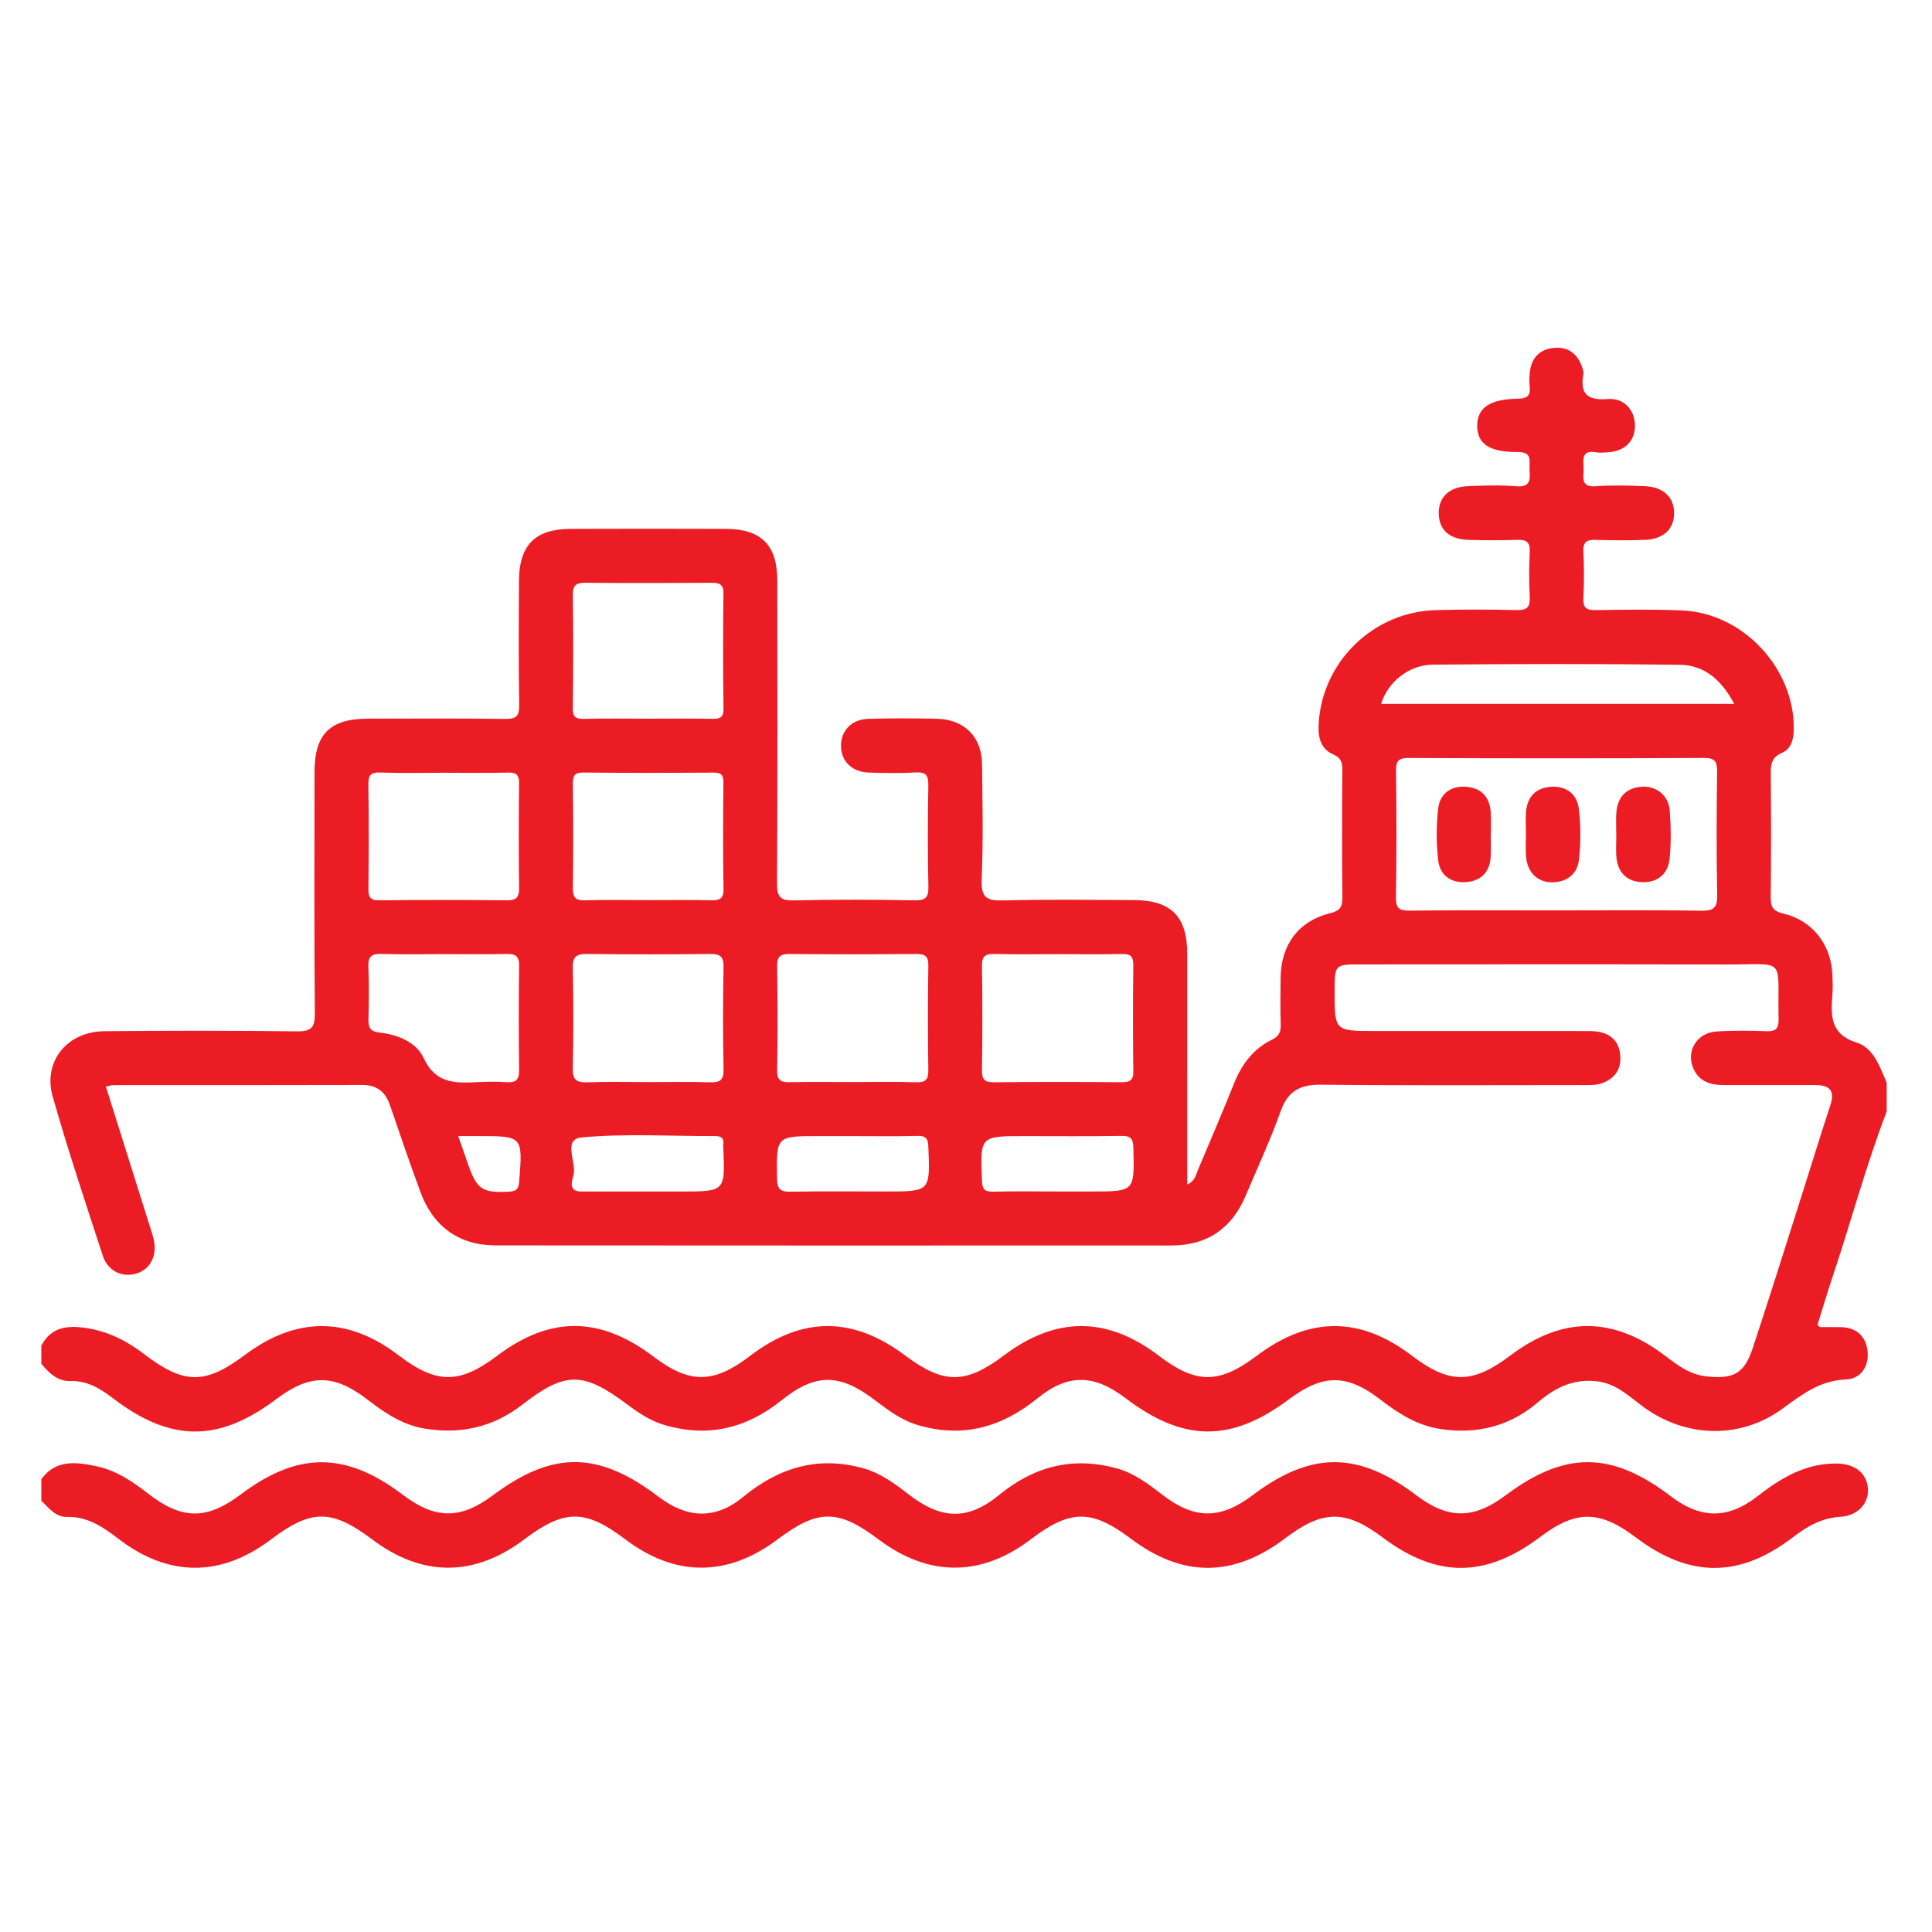
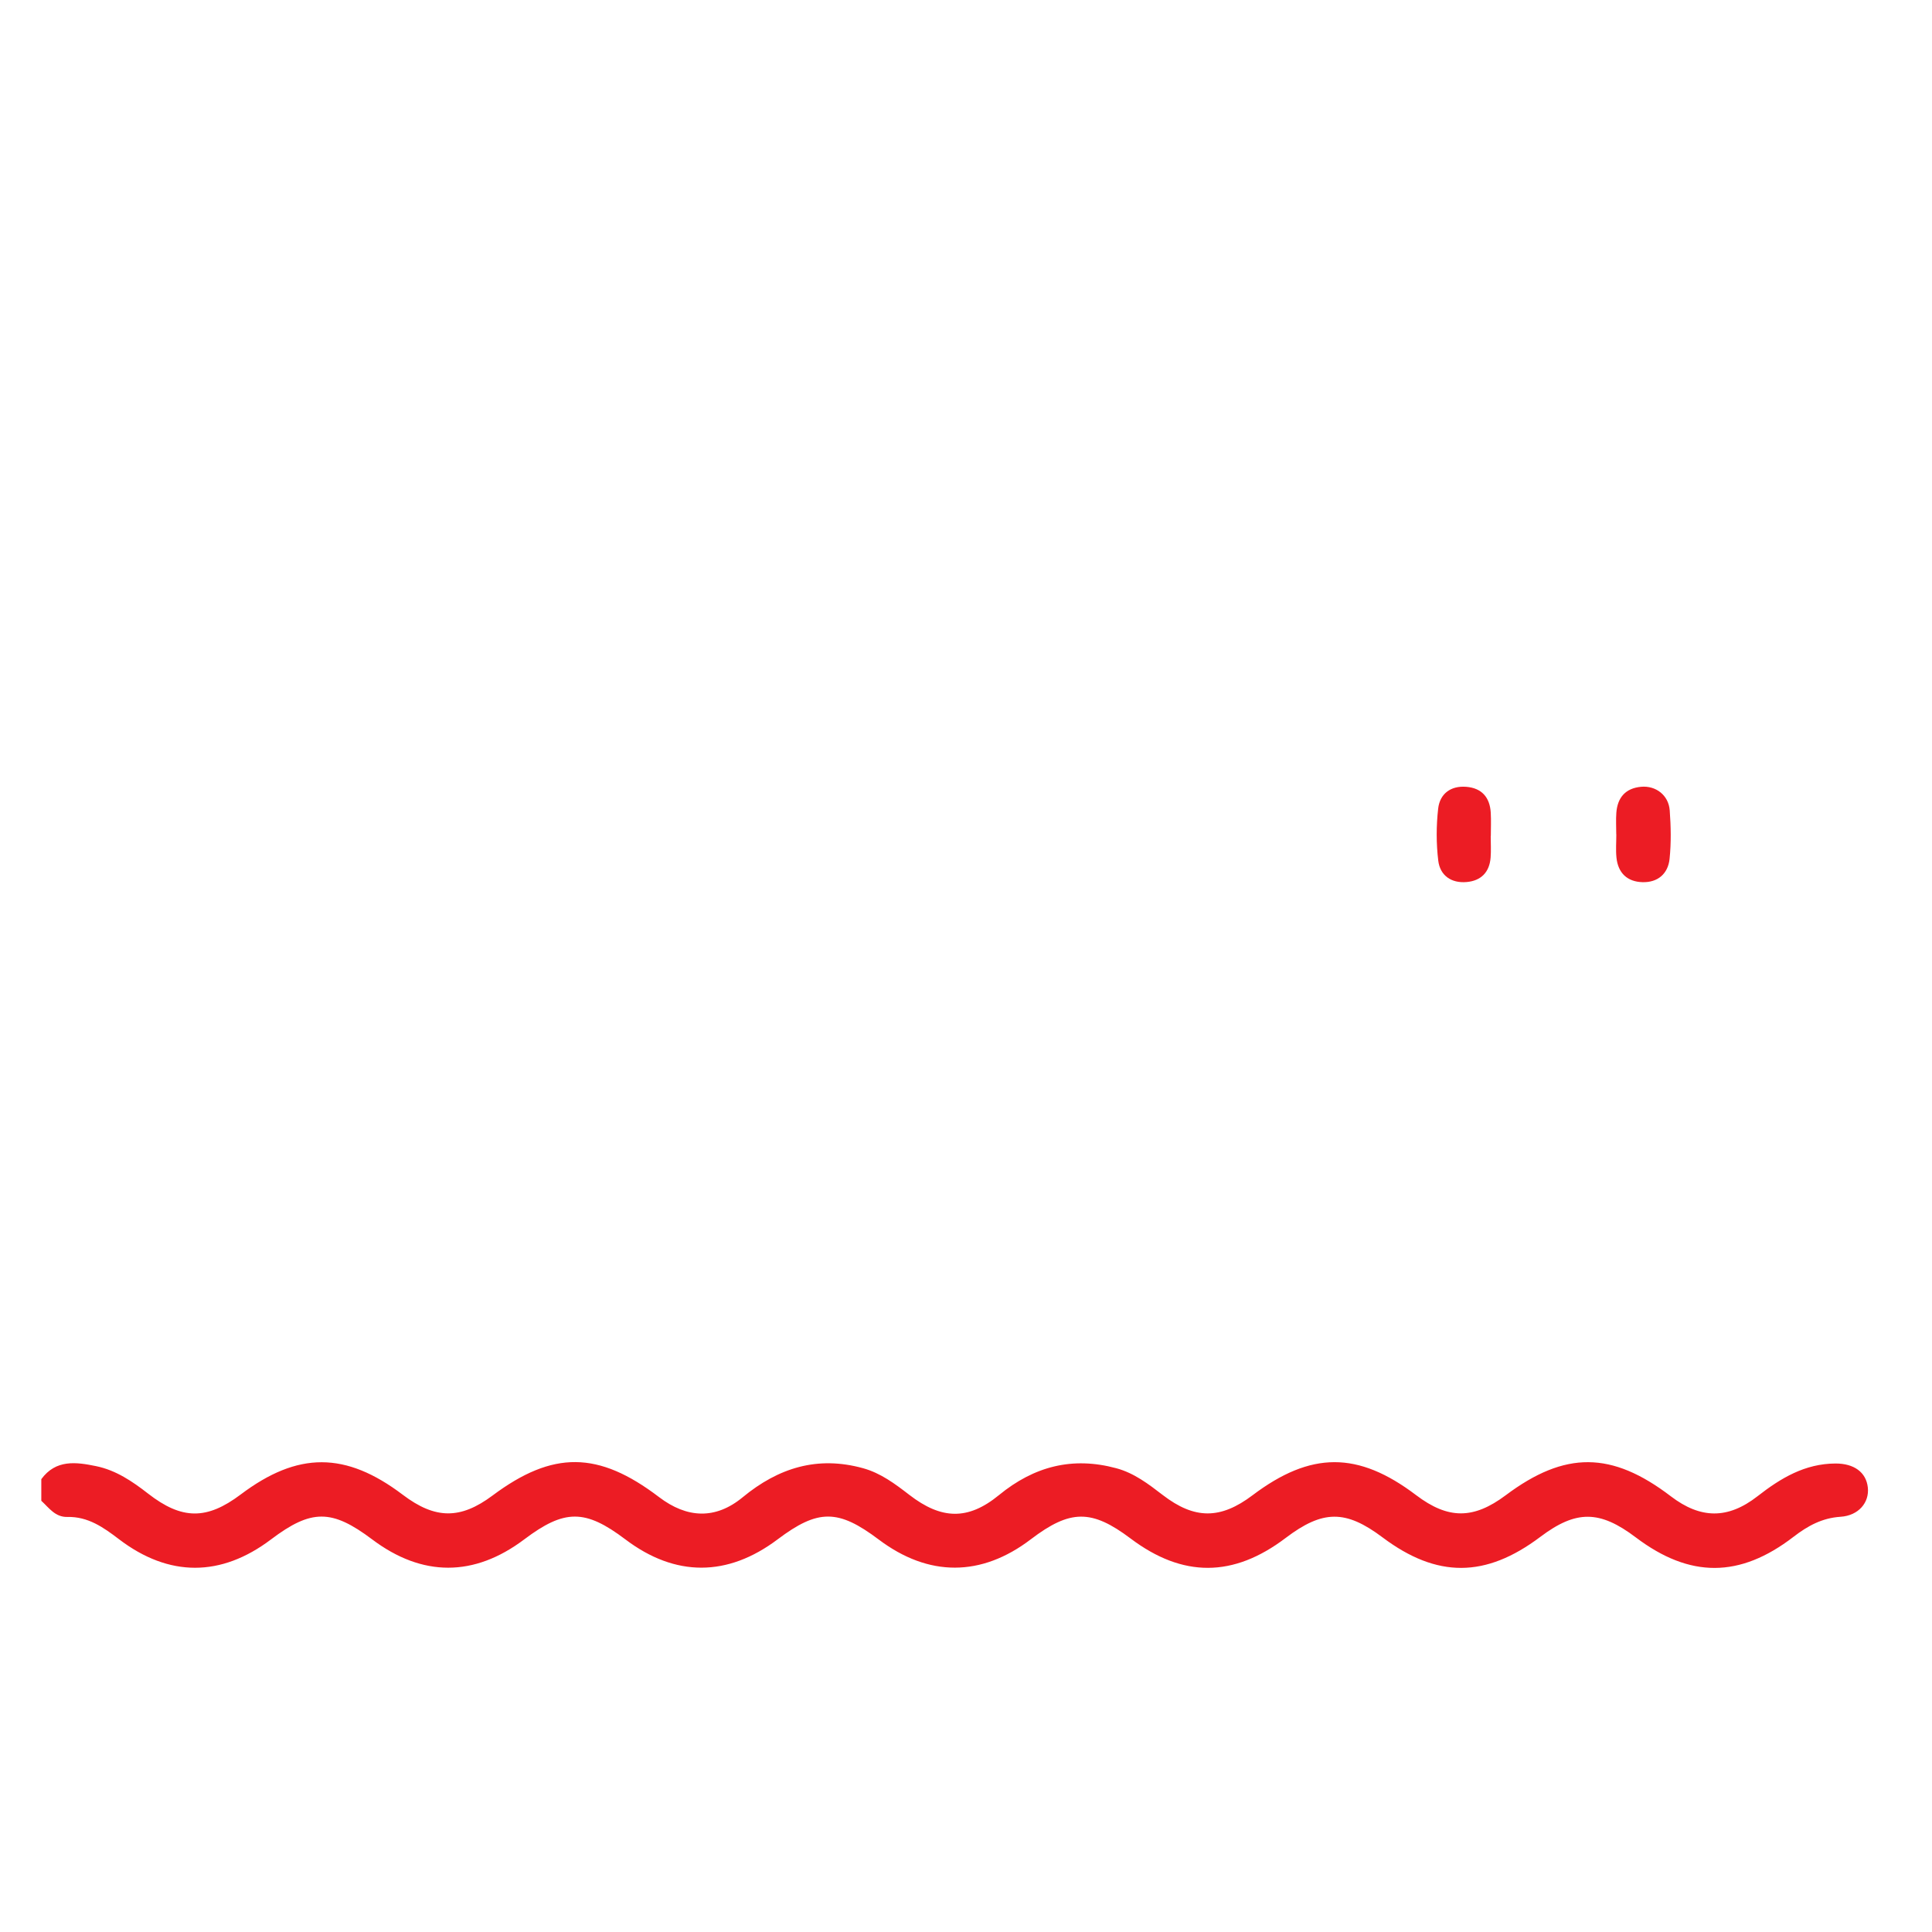
<svg xmlns="http://www.w3.org/2000/svg" version="1.1" id="Слой_1" x="0px" y="0px" width="100px" height="100px" viewBox="0 0 100 100" enable-background="new 0 0 100 100" xml:space="preserve">
  <g>
-     <path fill="#EC1C24" d="M96.11,53.967c-1.397-0.442-1.347-1.408-1.265-2.496c0.026-0.34,0.014-0.684-0.001-1.025   c-0.065-1.551-1.025-2.806-2.545-3.162c-0.572-0.134-0.652-0.382-0.647-0.885c0.024-2.114,0.021-4.228,0.003-6.342   c-0.004-0.497,0.033-0.856,0.588-1.094c0.485-0.208,0.602-0.731,0.603-1.27c0.01-3.124-2.63-5.955-5.764-6.095   c-1.489-0.067-2.984-0.04-4.476-0.02c-0.465,0.006-0.677-0.088-0.651-0.608c0.041-0.806,0.041-1.618,0-2.424   c-0.027-0.529,0.205-0.617,0.658-0.602c0.838,0.028,1.679,0.029,2.518,0.001c0.971-0.032,1.527-0.565,1.521-1.396   c-0.006-0.825-0.563-1.351-1.54-1.387c-0.838-0.031-1.682-0.057-2.517,0.006c-0.797,0.06-0.625-0.457-0.627-0.891   c-0.003-0.446-0.152-1.008,0.649-0.865c0.181,0.032,0.373,0.011,0.559,0.002c0.896-0.041,1.438-0.552,1.449-1.359   c0.011-0.797-0.537-1.467-1.403-1.4c-1.074,0.083-1.453-0.274-1.264-1.304c0.011-0.059-0.002-0.125-0.018-0.185   c-0.201-0.747-0.663-1.218-1.462-1.163c-0.781,0.054-1.234,0.524-1.301,1.322c-0.018,0.216-0.028,0.437-0.004,0.652   c0.05,0.453-0.062,0.649-0.59,0.658c-1.48,0.025-2.109,0.47-2.123,1.38c-0.014,0.929,0.599,1.394,2.083,1.381   c0.81-0.007,0.6,0.486,0.626,0.913c0.03,0.488,0.071,0.92-0.678,0.86c-0.834-0.066-1.679-0.039-2.517-0.005   c-0.973,0.04-1.517,0.576-1.506,1.413c0.011,0.842,0.551,1.339,1.544,1.368c0.839,0.025,1.679,0.026,2.518-0.002   c0.466-0.015,0.676,0.103,0.649,0.618c-0.04,0.775-0.04,1.555,0,2.33c0.027,0.525-0.132,0.7-0.673,0.687   c-1.398-0.034-2.798-0.037-4.196,0.002c-3.285,0.091-5.952,2.754-6.062,6.014c-0.022,0.638,0.156,1.194,0.772,1.462   c0.385,0.168,0.462,0.401,0.459,0.784c-0.017,2.207-0.023,4.415,0.003,6.621c0.006,0.493-0.137,0.682-0.628,0.804   c-1.636,0.408-2.54,1.611-2.569,3.317c-0.014,0.808-0.019,1.617,0.004,2.425c0.011,0.377-0.066,0.621-0.444,0.803   c-0.968,0.468-1.569,1.273-1.968,2.261c-0.602,1.494-1.23,2.977-1.861,4.459c-0.113,0.265-0.152,0.598-0.567,0.781   c0-0.352,0-0.65,0-0.947c0-3.668,0.003-7.337-0.001-11.005c-0.002-1.936-0.836-2.766-2.791-2.772   c-2.238-0.007-4.478-0.044-6.714,0.02c-0.86,0.024-1.173-0.137-1.132-1.083c0.086-1.986,0.041-3.978,0.02-5.968   c-0.015-1.417-0.917-2.321-2.337-2.353c-1.181-0.027-2.363-0.029-3.544,0.004c-0.87,0.024-1.426,0.608-1.421,1.401   c0.004,0.791,0.568,1.353,1.439,1.38c0.807,0.025,1.618,0.041,2.424-0.006c0.543-0.031,0.668,0.16,0.658,0.676   c-0.031,1.74-0.037,3.482,0.003,5.222c0.013,0.575-0.141,0.73-0.718,0.72c-2.082-0.037-4.166-0.047-6.248,0.004   c-0.713,0.017-0.873-0.193-0.869-0.884c0.03-5.222,0.021-10.445,0.014-15.668c-0.002-1.844-0.829-2.672-2.672-2.678   c-2.674-0.009-5.347-0.009-8.021,0c-1.839,0.006-2.665,0.834-2.677,2.686c-0.013,2.145-0.025,4.29,0.011,6.435   c0.01,0.588-0.169,0.723-0.733,0.716c-2.362-0.032-4.725-0.016-7.088-0.013c-1.972,0.003-2.771,0.795-2.773,2.758   c-0.004,4.166-0.02,8.332,0.016,12.497c0.006,0.731-0.178,0.939-0.922,0.93c-3.326-0.041-6.653-0.04-9.979-0.007   c-1.922,0.019-3.184,1.566-2.667,3.382c0.789,2.77,1.701,5.506,2.595,8.245c0.264,0.809,1.046,1.154,1.793,0.898   c0.684-0.234,1.027-0.938,0.843-1.742c-0.041-0.181-0.1-0.358-0.156-0.535c-0.768-2.444-1.537-4.888-2.318-7.37   c0.005-0.007,0.01-0.014,0.015-0.02c0.163-0.031,0.275-0.066,0.386-0.067c4.29-0.003,8.58,0.004,12.87-0.009   c0.774-0.002,1.199,0.372,1.437,1.069c0.511,1.495,1.023,2.99,1.569,4.472c0.659,1.791,2.001,2.761,3.895,2.763   c11.658,0.011,23.316,0.007,34.974,0.004c1.846,0,3.122-0.874,3.84-2.566c0.617-1.455,1.282-2.892,1.814-4.378   c0.377-1.054,1.004-1.391,2.097-1.379c4.476,0.05,8.953,0.02,13.43,0.021c0.404,0,0.815,0.029,1.197-0.13   c0.616-0.256,0.909-0.734,0.857-1.398c-0.053-0.667-0.421-1.093-1.077-1.222c-0.301-0.059-0.619-0.047-0.929-0.047   c-3.575-0.003-7.15-0.002-10.725-0.002c-2.057,0-2.057,0-2.055-2.082c0.001-1.353,0.011-1.365,1.341-1.366   c6.311-0.001,12.622-0.012,18.933,0.005c3.177,0.008,2.637-0.434,2.706,2.817c0.01,0.482-0.125,0.655-0.624,0.637   c-0.869-0.033-1.743-0.044-2.61,0.016c-1.023,0.071-1.586,1.061-1.158,1.956c0.311,0.652,0.891,0.815,1.551,0.815   c1.585,0,3.171,0.002,4.756,0c0.749-0.001,1.011,0.308,0.761,1.058c-0.48,1.44-0.919,2.894-1.38,4.34   c-0.875,2.745-1.733,5.497-2.639,8.232c-0.437,1.318-1.002,1.597-2.393,1.449c-0.856-0.091-1.487-0.576-2.131-1.064   c-2.703-2.049-5.315-2.054-8.018-0.016c-1.967,1.483-3.154,1.485-5.091,0.01c-2.681-2.042-5.306-2.044-8.021-0.006   c-1.975,1.482-3.141,1.482-5.091,0c-2.682-2.038-5.32-2.037-8.025,0.002c-1.965,1.482-3.114,1.481-5.091-0.005   c-2.711-2.037-5.347-2.033-8.021,0.011c-1.905,1.456-3.132,1.466-5.016,0.04c-2.769-2.095-5.345-2.106-8.093-0.034   c-1.949,1.469-3.14,1.463-5.091-0.028c-2.628-2.008-5.288-2.017-7.948-0.027c-2.069,1.549-3.154,1.547-5.234-0.041   c-1.009-0.771-2.096-1.29-3.389-1.391c-0.872-0.068-1.516,0.176-1.926,0.962c0,0.311,0,0.622,0,0.933   c0.4,0.475,0.831,0.914,1.514,0.895c0.865-0.024,1.537,0.389,2.191,0.888c2.993,2.287,5.471,2.296,8.461,0.045   c1.736-1.307,2.978-1.308,4.708,0.021c0.892,0.686,1.81,1.312,2.949,1.503c1.868,0.312,3.552-0.056,5.077-1.238   c2.239-1.736,3.156-1.712,5.453,0.01c0.599,0.449,1.219,0.854,1.947,1.061c2.23,0.634,4.199,0.162,6.007-1.288   c1.786-1.433,3.029-1.395,4.855-0.002c0.692,0.528,1.387,1.044,2.242,1.29c2.31,0.664,4.312,0.104,6.158-1.397   c1.589-1.291,2.936-1.239,4.556-0.009c3.005,2.283,5.465,2.3,8.464,0.059c1.758-1.313,2.986-1.319,4.708,0.001   c0.943,0.723,1.912,1.358,3.13,1.539c1.89,0.28,3.581-0.135,5.036-1.377c0.915-0.781,1.898-1.258,3.142-1.082   c0.955,0.135,1.6,0.781,2.318,1.309c2.197,1.615,5.033,1.685,7.195,0.106c1.007-0.736,1.952-1.471,3.306-1.522   c0.762-0.029,1.196-0.686,1.11-1.465c-0.084-0.761-0.563-1.225-1.379-1.241c-0.34-0.006-0.684-0.003-1.076-0.002   c-0.058-0.036-0.102-0.078-0.135-0.126c0.271-0.87,0.515-1.689,0.786-2.497c0.949-2.84,1.722-5.738,2.794-8.539   c0-0.497,0-0.995,0-1.492C97.301,55.222,96.978,54.242,96.11,53.967z M72.258,39.913c-0.006-0.507,0.105-0.683,0.652-0.681   C78,39.254,83.091,39.257,88.182,39.23c0.613-0.003,0.702,0.208,0.695,0.746c-0.029,2.11-0.037,4.222,0.004,6.332   c0.012,0.64-0.142,0.841-0.809,0.83c-2.514-0.041-5.028-0.017-7.543-0.017s-5.029-0.016-7.543,0.013   c-0.55,0.006-0.744-0.101-0.733-0.702C72.293,44.259,72.284,42.086,72.258,39.913z M71.485,36.432   c0.347-1.123,1.424-2.019,2.687-2.03c4.258-0.038,8.517-0.047,12.775,0.006c1.262,0.016,2.155,0.774,2.815,2.024   C83.546,36.432,77.518,36.432,71.485,36.432z M24.258,60.351c-0.174-0.486-0.34-0.975-0.539-1.547c0.409,0,0.714,0,1.02,0   c2.332-0.002,2.319-0.003,2.133,2.361c-0.032,0.414-0.174,0.498-0.554,0.518C25,61.75,24.696,61.572,24.258,60.351z M19.664,53.448   c-0.511-0.057-0.603-0.262-0.593-0.702c0.022-0.901,0.038-1.804-0.005-2.704c-0.027-0.556,0.189-0.681,0.698-0.666   c1.087,0.032,2.176,0.01,3.264,0.01c1.057,0,2.114,0.016,3.171-0.008c0.453-0.01,0.678,0.082,0.671,0.605   c-0.026,1.803-0.024,3.606-0.001,5.409c0.006,0.497-0.167,0.656-0.648,0.622c-0.495-0.036-0.995-0.028-1.491-0.004   c-1.148,0.056-2.184,0.1-2.806-1.254C21.55,53.945,20.588,53.551,19.664,53.448z M22.937,39.998c1.117,0,2.234,0.019,3.35-0.009   c0.446-0.011,0.587,0.125,0.581,0.575c-0.022,1.799-0.023,3.598,0,5.397c0.006,0.483-0.138,0.644-0.632,0.638   c-2.202-0.023-4.405-0.023-6.607,0c-0.466,0.005-0.565-0.165-0.56-0.591c0.019-1.799,0.025-3.598-0.003-5.397   c-0.007-0.481,0.115-0.643,0.614-0.625C20.765,40.024,21.852,39.998,22.937,39.998z M29.646,50.084   c-0.013-0.611,0.234-0.712,0.768-0.706c2.114,0.024,4.228,0.025,6.342,0c0.516-0.006,0.704,0.126,0.694,0.672   c-0.032,1.771-0.034,3.544,0.001,5.316c0.011,0.565-0.208,0.669-0.707,0.653c-1.056-0.032-2.114-0.01-3.171-0.01   s-2.115-0.027-3.171,0.011c-0.548,0.02-0.769-0.114-0.756-0.713C29.683,53.566,29.683,51.824,29.646,50.084z M37.45,46.009   c0.01,0.536-0.218,0.598-0.659,0.588c-1.086-0.024-2.172-0.008-3.259-0.008c-1.086,0-2.173-0.023-3.258,0.01   c-0.498,0.015-0.63-0.16-0.624-0.638c0.024-1.8,0.024-3.6-0.001-5.4c-0.006-0.449,0.119-0.578,0.572-0.574   c2.234,0.023,4.469,0.02,6.703,0.002c0.408-0.003,0.525,0.123,0.521,0.526C37.426,42.347,37.417,44.178,37.45,46.009z    M36.83,30.166c0.41-0.003,0.621,0.072,0.616,0.553c-0.022,1.985-0.026,3.972,0.003,5.957c0.007,0.504-0.221,0.535-0.613,0.529   c-1.086-0.018-2.172-0.006-3.258-0.006c-1.117,0-2.235-0.02-3.351,0.01c-0.442,0.012-0.585-0.106-0.579-0.566   c0.025-1.954,0.025-3.909,0.001-5.864c-0.006-0.513,0.206-0.618,0.664-0.614C32.486,30.183,34.658,30.18,36.83,30.166z    M30.107,58.873c2.277-0.21,4.586-0.063,6.882-0.07c0.295-0.001,0.486,0.061,0.448,0.406c-0.007,0.061-0.003,0.124,0,0.186   c0.102,2.278,0.102,2.278-2.203,2.278c-0.558,0-1.117,0-1.675,0c-0.993,0-1.986,0-2.979,0c-0.155,0-0.31-0.004-0.465,0   c-0.742,0.02-0.494-0.584-0.429-0.861C29.843,60.145,29.112,58.964,30.107,58.873z M40.22,61.014   c-0.036-2.209-0.057-2.209,2.128-2.209c0.591,0,1.181,0,1.772,0c1.119,0,2.239,0.02,3.357-0.01   c0.451-0.012,0.558,0.132,0.575,0.574c0.09,2.303,0.105,2.302-2.195,2.302c-1.648,0-3.295-0.018-4.942,0.011   C40.401,61.691,40.229,61.559,40.22,61.014z M48.051,49.986c-0.03,1.802-0.027,3.605-0.001,5.407   c0.007,0.491-0.141,0.641-0.631,0.625c-1.087-0.035-2.175-0.011-3.263-0.011c-1.088,0-2.176-0.015-3.263,0.007   c-0.448,0.009-0.677-0.072-0.669-0.601c0.029-1.802,0.027-3.605,0.001-5.407c-0.007-0.504,0.174-0.632,0.648-0.627   c2.175,0.02,4.351,0.02,6.526-0.001C47.862,49.374,48.06,49.468,48.051,49.986z M51.475,49.378   c1.116,0.028,2.233,0.009,3.349,0.009c1.085,0,2.171,0.017,3.256-0.008c0.448-0.011,0.586,0.141,0.58,0.586   c-0.021,1.829-0.023,3.659,0,5.489c0.006,0.47-0.181,0.564-0.602,0.561c-2.202-0.016-4.404-0.021-6.605,0.003   c-0.494,0.006-0.633-0.147-0.626-0.632c0.025-1.798,0.028-3.597-0.001-5.395C50.818,49.478,51.009,49.367,51.475,49.378z    M53.02,58.805c1.674,0,3.348,0.017,5.021-0.011c0.492-0.008,0.611,0.144,0.623,0.627c0.055,2.25,0.072,2.25-2.152,2.25   c-0.589,0-1.178,0-1.767,0c-1.116,0-2.232-0.019-3.347,0.009c-0.452,0.012-0.556-0.141-0.573-0.579   C50.733,58.805,50.719,58.805,53.02,58.805z" />
    <path fill="#EC1C24" d="M95.006,75.751c-1.584,0.006-2.832,0.754-4.033,1.691c-1.545,1.205-2.956,1.177-4.492,0.005   c-3.062-2.336-5.476-2.351-8.542-0.055c-1.674,1.254-2.982,1.253-4.643-0.005c-3.006-2.276-5.442-2.274-8.467,0.009   c-1.659,1.252-2.997,1.253-4.645-0.014c-0.74-0.569-1.48-1.136-2.4-1.385c-2.271-0.615-4.256-0.104-6.079,1.39   c-1.61,1.319-2.987,1.26-4.634-0.01c-0.739-0.57-1.483-1.13-2.401-1.383c-2.354-0.65-4.373-0.026-6.23,1.505   c-1.407,1.161-2.88,1.092-4.331-0.012c-3.138-2.388-5.492-2.41-8.616-0.078c-1.664,1.242-2.965,1.231-4.642-0.038   c-2.962-2.242-5.431-2.247-8.395-0.015c-1.751,1.318-3.039,1.315-4.791-0.047C6.85,76.674,6.004,76.1,4.977,75.888   c-1.04-0.215-2.084-0.356-2.839,0.673c0,0.373,0,0.746,0,1.119c0.397,0.364,0.718,0.852,1.349,0.837   c1.068-0.025,1.866,0.538,2.671,1.152c2.591,1.975,5.285,1.963,7.87,0.011c2.085-1.575,3.144-1.575,5.235-0.001   c2.596,1.954,5.279,1.953,7.875-0.003c2.085-1.571,3.151-1.57,5.235,0.005c2.58,1.95,5.282,1.948,7.877-0.004   c2.093-1.575,3.131-1.573,5.233,0.009c2.584,1.945,5.309,1.94,7.876-0.015c2.035-1.549,3.144-1.557,5.162-0.037   c2.698,2.032,5.316,2.023,8.022-0.028c1.927-1.46,3.105-1.467,5.018-0.031c2.815,2.114,5.334,2.105,8.167-0.028   c1.851-1.394,3.068-1.387,4.943,0.03c2.792,2.109,5.376,2.112,8.164-0.034c0.733-0.564,1.476-0.973,2.431-1.035   c0.933-0.061,1.497-0.737,1.413-1.513C96.595,76.201,95.959,75.748,95.006,75.751z" />
    <path fill="#EC1C24" d="M75.913,45.654c0.745-0.065,1.183-0.508,1.241-1.266c0.029-0.37,0.005-0.745,0.005-1.117   c0.002,0,0.004,0,0.006,0c0-0.404,0.02-0.808-0.004-1.211c-0.047-0.793-0.471-1.273-1.27-1.335   c-0.805-0.063-1.365,0.361-1.452,1.131c-0.1,0.887-0.102,1.804,0.005,2.689C74.536,45.316,75.117,45.724,75.913,45.654z" />
-     <path fill="#EC1C24" d="M78.984,44.281c0.048,0.836,0.562,1.38,1.329,1.385c0.8,0.006,1.336-0.429,1.417-1.195   c0.091-0.859,0.095-1.745-0.009-2.601c-0.093-0.762-0.637-1.202-1.447-1.145c-0.799,0.056-1.23,0.528-1.288,1.32   c-0.027,0.371-0.005,0.745-0.005,1.118C78.98,43.535,78.962,43.909,78.984,44.281z" />
    <path fill="#EC1C24" d="M83.661,43.18c0,0.404-0.034,0.811,0.007,1.211c0.081,0.793,0.558,1.248,1.345,1.27   c0.795,0.023,1.324-0.437,1.404-1.206c0.086-0.83,0.07-1.679,0.007-2.513c-0.059-0.783-0.719-1.289-1.484-1.218   c-0.8,0.074-1.218,0.553-1.278,1.338c-0.028,0.371-0.005,0.745-0.005,1.118C83.658,43.18,83.66,43.18,83.661,43.18z" />
  </g>
</svg>